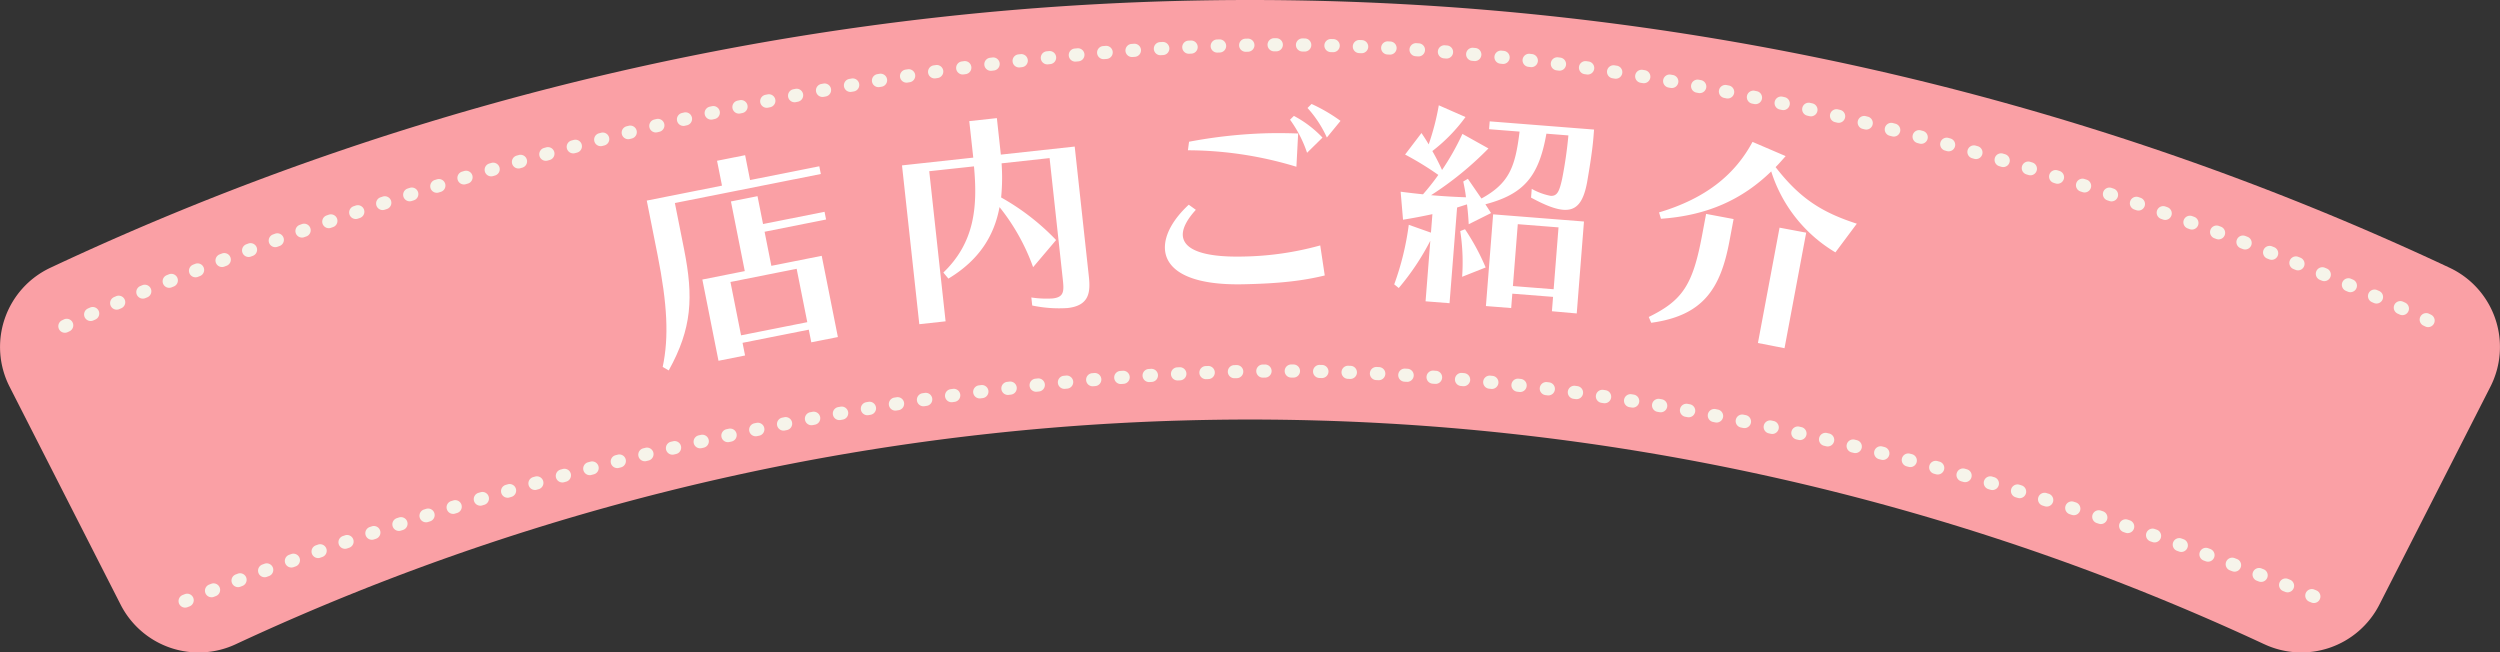
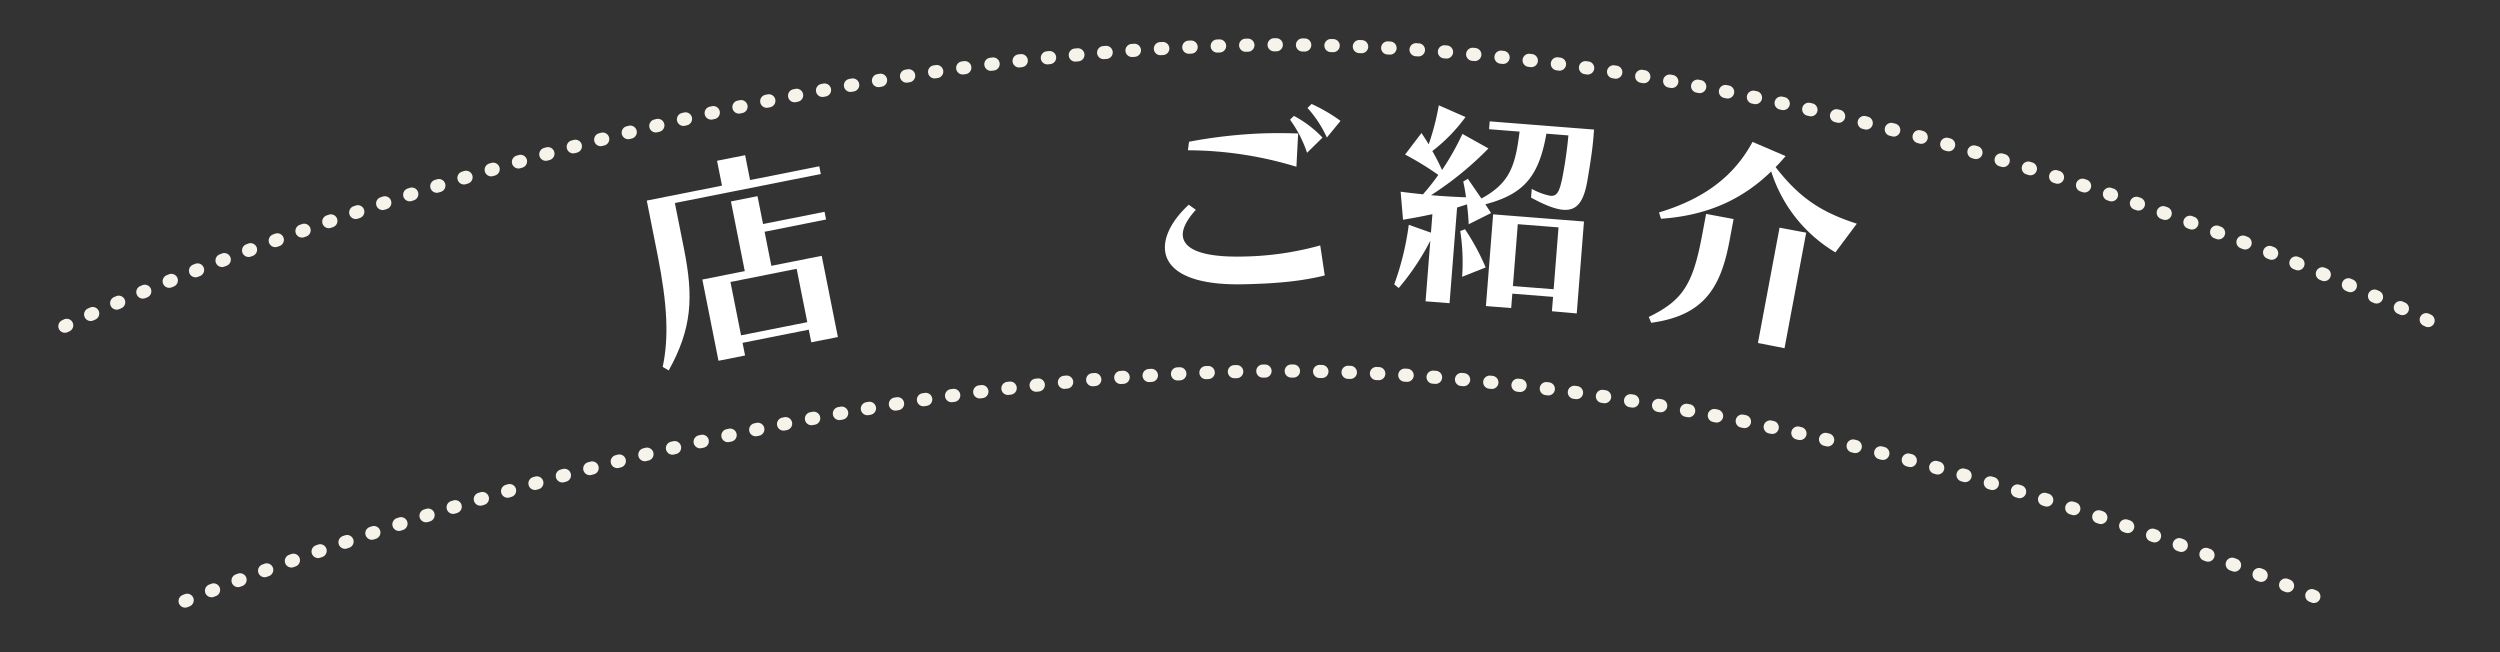
<svg xmlns="http://www.w3.org/2000/svg" width="572.078" height="149.294" viewBox="0 0 572.078 149.294">
  <rect x="0" y="0" width="572.078" height="149.294" fill="#333333" stroke="none" />
  <defs>
    <clipPath id="clip-path">
      <rect id="長方形_1302" data-name="長方形 1302" width="276.889" height="60.978" transform="translate(0 0)" fill="none" />
    </clipPath>
  </defs>
  <g id="見出し" transform="translate(-674 -916)">
-     <path id="パス_721" data-name="パス 721" d="M518.1,147.4a549.583,549.583,0,0,0-464.114,0,20.038,20.038,0,0,1-26.363-9L2.183,88.472a20.024,20.024,0,0,1,9.365-27.21,645.579,645.579,0,0,1,548.982,0,20.024,20.024,0,0,1,9.365,27.21l-25.436,49.922a20.038,20.038,0,0,1-26.363,9" transform="translate(674 916)" fill="#faa0a5" />
    <path id="パス_722" data-name="パス 722" d="M688.847,992.148a1.5,1.5,0,0,1-.649-2.853l.444-.21a1.5,1.5,0,0,1,1.276,2.715l-.425.2A1.5,1.5,0,0,1,688.847,992.148Zm540.783-1.29a1.494,1.494,0,0,1-.645-.147l-.434-.207a1.5,1.5,0,0,1,1.287-2.71l.438.209a1.5,1.5,0,0,1-.647,2.854Zm-534.884-1.4a1.5,1.5,0,0,1-.61-2.871l.469-.208a1.5,1.5,0,1,1,1.215,2.743l-.466.207A1.5,1.5,0,0,1,694.746,989.457Zm529-1.341a1.493,1.493,0,0,1-.622-.136l-.457-.208a1.5,1.5,0,1,1,1.243-2.73l.459.209a1.5,1.5,0,0,1-.624,2.865ZM700.7,986.859a1.5,1.5,0,0,1-.591-2.879l.464-.2a1.5,1.5,0,1,1,1.179,2.759l-.461.2A1.5,1.5,0,0,1,700.7,986.859Zm517.113-1.4a1.5,1.5,0,0,1-.6-.128l-.451-.2a1.5,1.5,0,0,1,1.209-2.746l.453.2a1.5,1.5,0,0,1-.606,2.873Zm-511.123-1.123a1.5,1.5,0,0,1-.576-2.886l.463-.192a1.5,1.5,0,0,1,1.149,2.771l-.46.191A1.5,1.5,0,0,1,706.692,984.332Zm505.154-1.472a1.5,1.5,0,0,1-.59-.122l-.452-.193a1.5,1.5,0,1,1,1.179-2.759l.454.194a1.5,1.5,0,0,1-.591,2.879Zm-499.129-1a1.5,1.5,0,0,1-.562-2.891l.466-.188a1.5,1.5,0,1,1,1.121,2.782l-.464.187A1.5,1.5,0,0,1,712.716,981.865Zm493.154-1.529a1.5,1.5,0,0,1-.576-.116l-.461-.192a1.5,1.5,0,0,1,1.151-2.77l.463.192a1.5,1.5,0,0,1-.577,2.885Zm-487.117-.877a1.5,1.5,0,0,1-.549-2.9l.461-.181a1.5,1.5,0,1,1,1.1,2.793l-.459.18A1.5,1.5,0,0,1,718.753,979.459Zm481.1-1.594a1.5,1.5,0,0,1-.563-.11l-.466-.189a1.5,1.5,0,1,1,1.125-2.781l.468.19a1.5,1.5,0,0,1-.564,2.891Zm-475.045-.757a1.5,1.5,0,0,1-.537-2.9l.464-.177a1.5,1.5,0,1,1,1.071,2.8l-.462.177A1.5,1.5,0,0,1,724.811,977.108Zm469.009-1.658a1.5,1.5,0,0,1-.55-.105l-.468-.185a1.5,1.5,0,0,1,1.1-2.791l.47.185a1.5,1.5,0,0,1-.551,2.9Zm-462.926-.643a1.5,1.5,0,0,1-.525-2.906l.465-.173a1.5,1.5,0,0,1,1.047,2.811l-.463.172A1.5,1.5,0,0,1,730.895,974.808Zm456.87-1.717a1.5,1.5,0,0,1-.538-.1l-.468-.18a1.5,1.5,0,1,1,1.075-2.8l.47.18a1.5,1.5,0,0,1-.539,2.9Zm-450.771-.531a1.5,1.5,0,0,1-.513-2.91l.474-.172a1.5,1.5,0,1,1,1.024,2.82l-.472.172A1.5,1.5,0,0,1,736.994,972.56Zm444.693-1.776a1.5,1.5,0,0,1-.526-.1l-.467-.175a1.5,1.5,0,0,1,1.05-2.81l.469.175a1.5,1.5,0,0,1-.526,2.905ZM743.1,970.365a1.5,1.5,0,0,1-.5-2.914l.474-.168a1.5,1.5,0,1,1,1,2.828l-.473.168A1.5,1.5,0,0,1,743.1,970.365Zm432.48-1.836a1.5,1.5,0,0,1-.514-.091l-.465-.17a1.5,1.5,0,0,1,1.026-2.819l.467.17a1.5,1.5,0,0,1-.514,2.91Zm-426.342-.313a1.5,1.5,0,0,1-.49-2.918l.471-.163a1.5,1.5,0,1,1,.978,2.836l-.47.162A1.5,1.5,0,0,1,749.242,968.216Zm420.229-1.887a1.5,1.5,0,0,1-.5-.087l-.474-.168a1.5,1.5,0,0,1,1-2.828l.476.169a1.5,1.5,0,0,1-.5,2.914ZM755.4,966.117a1.5,1.5,0,0,1-.478-2.922l.479-.161a1.5,1.5,0,1,1,.956,2.844l-.477.161A1.5,1.5,0,0,1,755.4,966.117Zm407.943-1.935a1.5,1.5,0,0,1-.49-.083l-.471-.162a1.5,1.5,0,0,1,.978-2.836l.473.163a1.5,1.5,0,0,1-.49,2.918Zm-401.777-.114a1.5,1.5,0,0,1-.467-2.926l.475-.156a1.5,1.5,0,1,1,.933,2.851l-.473.155A1.5,1.5,0,0,1,761.561,964.068Zm395.618-1.985a1.5,1.5,0,0,1-.478-.078l-.474-.159a1.5,1.5,0,0,1,.953-2.845l.476.16a1.5,1.5,0,0,1-.478,2.922Zm-389.43-.017a1.5,1.5,0,0,1-.456-2.929l.481-.153a1.5,1.5,0,0,1,.91,2.859l-.479.153A1.5,1.5,0,0,1,767.748,962.066Zm6.2-1.952a1.5,1.5,0,0,1-.444-2.933l.477-.148a1.5,1.5,0,0,1,.888,2.866l-.475.147A1.5,1.5,0,0,1,773.948,960.115Zm377.067-.073a1.5,1.5,0,0,1-.466-.074l-.474-.155a1.5,1.5,0,0,1,.929-2.853l.476.155a1.5,1.5,0,0,1-.465,2.926Zm-370.854-1.829a1.5,1.5,0,0,1-.433-2.936l.481-.145a1.5,1.5,0,0,1,.865,2.873l-.479.144A1.5,1.5,0,0,1,780.161,958.213Zm364.66-.163a1.5,1.5,0,0,1-.454-.07l-.479-.152a1.5,1.5,0,0,1,.9-2.86l.481.152a1.5,1.5,0,0,1-.453,2.93ZM786.4,956.357a1.5,1.5,0,0,1-.421-2.94l.478-.14a1.5,1.5,0,0,1,.842,2.879l-.476.139A1.5,1.5,0,0,1,786.4,956.357Zm352.221-.243a1.5,1.5,0,0,1-.441-.067l-.476-.146a1.5,1.5,0,1,1,.88-2.868l.478.147a1.5,1.5,0,0,1-.44,2.934Zm-345.983-1.558a1.5,1.5,0,0,1-.41-2.943l.481-.137a1.5,1.5,0,0,1,.819,2.886l-.479.136A1.5,1.5,0,0,1,792.637,954.556Zm339.762-.325a1.5,1.5,0,0,1-.429-.063l-.48-.143a1.5,1.5,0,0,1,.855-2.876l.482.143a1.5,1.5,0,0,1-.428,2.938ZM798.9,952.8a1.5,1.5,0,0,1-.4-2.946l.484-.133a1.5,1.5,0,1,1,.8,2.893l-.482.133A1.5,1.5,0,0,1,798.9,952.8Zm327.261-.4a1.5,1.5,0,0,1-.416-.059l-.477-.137a1.5,1.5,0,0,1,.829-2.883l.479.138a1.5,1.5,0,0,1-.415,2.942Zm-320.983-1.3a1.5,1.5,0,0,1-.386-2.95l.487-.13a1.5,1.5,0,1,1,.772,2.9l-.485.129A1.5,1.5,0,0,1,805.175,951.1Zm314.734-.471a1.5,1.5,0,0,1-.4-.055l-.481-.134a1.5,1.5,0,0,1,.8-2.89l.483.134a1.5,1.5,0,0,1-.4,2.945ZM811.46,949.45a1.5,1.5,0,0,1-.374-2.953l.483-.125a1.5,1.5,0,0,1,.748,2.905l-.482.124A1.505,1.505,0,0,1,811.46,949.45Zm302.178-.539a1.5,1.5,0,0,1-.391-.052l-.484-.13a1.5,1.5,0,0,1,.777-2.9l.486.13a1.5,1.5,0,0,1-.389,2.949Zm-295.88-1.058a1.5,1.5,0,0,1-.362-2.956l.486-.121a1.5,1.5,0,0,1,.724,2.911l-.484.121A1.5,1.5,0,0,1,817.757,947.853Zm289.592-.6a1.5,1.5,0,0,1-.378-.048l-.481-.125a1.5,1.5,0,1,1,.751-2.9l.483.125a1.5,1.5,0,0,1-.375,2.952Zm-283.278-.943a1.5,1.5,0,0,1-.349-2.959l.488-.117a1.5,1.5,0,0,1,.7,2.917l-.486.117A1.507,1.507,0,0,1,824.071,946.307Zm276.983-.659a1.5,1.5,0,0,1-.364-.045l-.484-.12a1.5,1.5,0,0,1,.724-2.911l.486.121a1.5,1.5,0,0,1-.362,2.956ZM830.4,944.815a1.5,1.5,0,0,1-.337-2.962l.49-.113a1.5,1.5,0,0,1,.674,2.923l-.488.113A1.5,1.5,0,0,1,830.4,944.815Zm264.34-.71a1.5,1.5,0,0,1-.351-.042l-.486-.116a1.5,1.5,0,0,1,.7-2.918l.488.117a1.5,1.5,0,0,1-.348,2.959Zm-258-.728a1.5,1.5,0,0,1-.324-2.965l.487-.108a1.5,1.5,0,0,1,.649,2.929l-.485.108A1.505,1.505,0,0,1,836.743,943.376Zm251.667-.756a1.506,1.506,0,0,1-.337-.038l-.488-.112a1.5,1.5,0,1,1,.669-2.924l.49.112a1.5,1.5,0,0,1-.334,2.962Zm-245.319-.625a1.5,1.5,0,0,1-.311-2.967l.489-.1a1.5,1.5,0,0,1,.623,2.935l-.487.1A1.509,1.509,0,0,1,843.091,941.995Zm238.976-.8a1.5,1.5,0,0,1-.323-.035l-.486-.106a1.5,1.5,0,0,1,.64-2.931l.488.107a1.5,1.5,0,0,1-.32,2.966Zm-232.614-.528a1.5,1.5,0,0,1-.3-2.97l.491-.1a1.5,1.5,0,0,1,.6,2.94l-.489.1A1.507,1.507,0,0,1,849.452,940.669Zm226.261-.831a1.506,1.506,0,0,1-.308-.032l-.488-.1a1.5,1.5,0,0,1,.611-2.937l.49.1a1.5,1.5,0,0,1-.305,2.969ZM855.827,939.4a1.5,1.5,0,0,1-.285-2.973l.492-.1a1.5,1.5,0,0,1,.57,2.945l-.49.1A1.511,1.511,0,0,1,855.827,939.4Zm213.517-.859a1.51,1.51,0,0,1-.294-.029l-.49-.1a1.5,1.5,0,1,1,.581-2.943l.492.1a1.5,1.5,0,0,1-.29,2.972Zm-207.13-.352a1.5,1.5,0,0,1-.271-2.975l.494-.091a1.5,1.5,0,0,1,.543,2.95l-.492.091A1.508,1.508,0,0,1,862.214,938.189Zm200.747-.88a1.5,1.5,0,0,1-.278-.026l-.491-.092a1.5,1.5,0,1,1,.551-2.949l.494.092a1.5,1.5,0,0,1-.275,2.974Zm-194.348-.272a1.5,1.5,0,0,1-.257-2.978l.495-.087a1.5,1.5,0,1,1,.516,2.955l-.493.086A1.511,1.511,0,0,1,868.613,937.037Zm187.951-.894a1.51,1.51,0,0,1-.263-.023l-.492-.087a1.5,1.5,0,0,1,.52-2.955l.495.087a1.5,1.5,0,0,1-.259,2.977Zm-181.542-.2a1.5,1.5,0,0,1-.243-2.98l.5-.082a1.5,1.5,0,0,1,.487,2.96l-.494.081A1.509,1.509,0,0,1,875.022,935.945Zm175.136-.9a1.517,1.517,0,0,1-.247-.02l-.491-.081a1.5,1.5,0,0,1,.488-2.96l.494.082a1.5,1.5,0,0,1-.244,2.98Zm-168.717-.13a1.5,1.5,0,0,1-.229-2.982l.494-.077a1.5,1.5,0,1,1,.459,2.965l-.492.076A1.51,1.51,0,0,1,881.441,934.915Zm162.3-.9a1.518,1.518,0,0,1-.231-.018l-.492-.076a1.5,1.5,0,1,1,.456-2.965l.495.076a1.5,1.5,0,0,1-.227,2.983Zm-155.874-.068a1.5,1.5,0,0,1-.214-2.985l.495-.072a1.5,1.5,0,0,1,.43,2.969l-.493.072A1.515,1.515,0,0,1,887.867,933.948Zm149.445-.889a1.514,1.514,0,0,1-.214-.015l-.494-.07a1.5,1.5,0,1,1,.423-2.97l.5.071a1.5,1.5,0,0,1-.211,2.985ZM894.3,933.045a1.5,1.5,0,0,1-.2-2.987l.5-.067a1.5,1.5,0,0,1,.4,2.973l-.494.067A1.522,1.522,0,0,1,894.3,933.045Zm6.445-.838a1.5,1.5,0,0,1-.184-2.989l.5-.062a1.5,1.5,0,1,1,.369,2.977l-.495.062A1.526,1.526,0,0,1,900.748,932.207Zm130.124-.033a1.515,1.515,0,0,1-.2-.013l-.495-.065a1.5,1.5,0,1,1,.389-2.975l.5.065a1.5,1.5,0,0,1-.194,2.987Zm-123.67-.738a1.5,1.5,0,0,1-.168-2.99l.5-.057a1.5,1.5,0,0,1,.338,2.981l-.5.056A1.519,1.519,0,0,1,907.2,931.436Zm117.22-.072a1.511,1.511,0,0,1-.18-.011l-.5-.059a1.5,1.5,0,1,1,.354-2.979l.5.06a1.5,1.5,0,0,1-.176,2.99Zm-110.758-.631a1.5,1.5,0,0,1-.152-2.992l.5-.051a1.5,1.5,0,1,1,.306,2.984l-.5.051A1.517,1.517,0,0,1,913.664,930.732Zm104.3-.1a1.519,1.519,0,0,1-.162-.009l-.5-.053a1.5,1.5,0,0,1,.318-2.983l.5.053a1.5,1.5,0,0,1-.159,2.992Zm-97.829-.531A1.5,1.5,0,0,1,920,927.1l.5-.046a1.5,1.5,0,1,1,.274,2.987l-.5.046C920.227,930.1,920.18,930.1,920.134,930.1Zm91.362-.126q-.072,0-.144-.007l-.5-.047a1.5,1.5,0,0,1,.282-2.987l.5.047a1.5,1.5,0,0,1-.141,2.993Zm-84.886-.437a1.5,1.5,0,0,1-.12-3l.5-.041a1.5,1.5,0,1,1,.241,2.99l-.5.04Q926.671,929.535,926.61,929.535Zm78.412-.139q-.062,0-.125-.005l-.5-.041a1.5,1.5,0,0,1,.244-2.99l.5.041a1.5,1.5,0,0,1-.122,2.995Zm-71.93-.351a1.5,1.5,0,0,1-.1-3l.5-.035a1.5,1.5,0,0,1,.207,2.993l-.5.035C933.162,929.044,933.127,929.045,933.092,929.045Zm65.449-.143q-.053,0-.106,0l-.5-.034a1.5,1.5,0,0,1,.206-2.993l.5.035a1.5,1.5,0,0,1-.1,3Zm-58.962-.273a1.5,1.5,0,0,1-.086-3l.5-.029a1.5,1.5,0,1,1,.172,2.995l-.5.029Zm52.475-.137-.086,0-.5-.028a1.5,1.5,0,0,1,.166-3l.5.028a1.5,1.5,0,0,1-.083,3Zm-45.983-.2a1.5,1.5,0,0,1-.068-3l.5-.023a1.5,1.5,0,0,1,.137,3l-.5.023Zm39.491-.12H985.5l-.5-.021a1.5,1.5,0,0,1,.126-3l.5.021a1.5,1.5,0,0,1-.064,3Zm-33-.143a1.5,1.5,0,0,1-.051-3l.5-.017h.051a1.5,1.5,0,0,1,.049,3l-.5.017Zm26.5-.092h-.045l-.5-.014a1.5,1.5,0,1,1,.085-3l.5.014a1.5,1.5,0,0,1-.043,3Zm-20-.092a1.5,1.5,0,0,1-.033-3l.5-.011a1.5,1.5,0,0,1,.063,3l-.5.011Zm13.5-.053h-.023l-.5-.007a1.5,1.5,0,0,1,.021-3h.021l.5.007a1.5,1.5,0,0,1-.022,3Zm-7-.05a1.5,1.5,0,0,1-.014-3l.221,0h.294a1.5,1.5,0,0,1,0,3h-.288l-.2,0Z" fill="#f6f4ea" />
    <path id="パス_723" data-name="パス 723" d="M716.36,980.4a1.5,1.5,0,0,1-.555-2.894l.456-.181a1.5,1.5,0,1,1,1.107,2.788l-.455.181A1.5,1.5,0,0,1,716.36,980.4Zm487.124-1.056a1.5,1.5,0,0,1-.57-.113l-.469-.193a1.5,1.5,0,1,1,1.14-2.775l.471.194a1.5,1.5,0,0,1-.572,2.887Zm-481.078-1.317a1.5,1.5,0,0,1-.542-2.9l.467-.181a1.5,1.5,0,1,1,1.082,2.8l-.465.18A1.5,1.5,0,0,1,722.407,978.032Zm475.058-1.128a1.5,1.5,0,0,1-.558-.108l-.468-.187a1.5,1.5,0,0,1,1.114-2.785l.47.188a1.5,1.5,0,0,1-.559,2.893Zm-469-1.189a1.5,1.5,0,0,1-.53-2.9l.474-.179a1.5,1.5,0,0,1,1.057,2.808l-.472.178A1.5,1.5,0,0,1,728.469,975.714Zm462.953-1.2a1.5,1.5,0,0,1-.545-.1l-.465-.181a1.5,1.5,0,1,1,1.089-2.8l.467.182a1.5,1.5,0,0,1-.546,2.9Zm-456.864-1.067a1.5,1.5,0,0,1-.518-2.908l.47-.172a1.5,1.5,0,1,1,1.034,2.816l-.468.172A1.5,1.5,0,0,1,734.558,973.446Zm450.789-1.274a1.5,1.5,0,0,1-.533-.1l-.462-.175a1.5,1.5,0,1,1,1.065-2.8l.464.176a1.5,1.5,0,0,1-.534,2.9Zm-444.665-.949a1.5,1.5,0,0,1-.506-2.912l.467-.167a1.5,1.5,0,0,1,1.01,2.825l-.465.167A1.5,1.5,0,0,1,740.682,971.222Zm438.586-1.333a1.5,1.5,0,0,1-.521-.094l-.471-.174a1.5,1.5,0,0,1,1.04-2.814l.473.175a1.5,1.5,0,0,1-.521,2.907Zm-432.472-.83a1.5,1.5,0,0,1-.495-2.917l.474-.165a1.5,1.5,0,1,1,.987,2.833l-.472.165A1.5,1.5,0,0,1,746.8,969.059Zm426.364-1.4a1.5,1.5,0,0,1-.509-.089l-.467-.168a1.5,1.5,0,1,1,1.016-2.823l.468.169a1.5,1.5,0,0,1-.509,2.911Zm-420.207-.72a1.5,1.5,0,0,1-.483-2.92l.474-.161a1.5,1.5,0,0,1,.965,2.841l-.472.161A1.5,1.5,0,0,1,752.953,966.936Zm414.087-1.459a1.5,1.5,0,0,1-.5-.085l-.473-.166a1.5,1.5,0,0,1,.992-2.831l.475.167a1.5,1.5,0,0,1-.5,2.916Zm-407.935-.607a1.5,1.5,0,0,1-.472-2.924l.474-.157a1.5,1.5,0,0,1,.942,2.848l-.473.156A1.5,1.5,0,0,1,759.105,964.87Zm401.784-1.523a1.5,1.5,0,0,1-.485-.081l-.468-.16a1.5,1.5,0,0,1,.968-2.84l.47.16a1.5,1.5,0,0,1-.485,2.92Zm-395.6-.5a1.5,1.5,0,0,1-.46-2.928l.479-.154a1.5,1.5,0,0,1,.919,2.856l-.478.154A1.5,1.5,0,0,1,765.284,962.85Zm389.454-1.575a1.5,1.5,0,0,1-.473-.077l-.473-.157a1.5,1.5,0,0,1,.944-2.848l.475.158a1.5,1.5,0,0,1-.473,2.924Zm-383.249-.4a1.5,1.5,0,0,1-.449-2.932l.474-.148a1.5,1.5,0,1,1,.9,2.863l-.472.148A1.5,1.5,0,0,1,771.489,960.875Zm377.069-1.624a1.5,1.5,0,0,1-.461-.073l-.478-.154a1.5,1.5,0,1,1,.919-2.856l.48.155a1.5,1.5,0,0,1-.46,2.928Zm-370.869-.3a1.5,1.5,0,0,1-.437-2.935l.478-.146a1.5,1.5,0,0,1,.874,2.87l-.476.145A1.5,1.5,0,0,1,777.689,958.956Zm364.668-1.676a1.5,1.5,0,0,1-.449-.069l-.473-.148a1.5,1.5,0,1,1,.895-2.863l.475.148a1.5,1.5,0,0,1-.448,2.932Zm-358.445-.2a1.5,1.5,0,0,1-.426-2.939l.481-.142a1.5,1.5,0,0,1,.851,2.877l-.479.142A1.5,1.5,0,0,1,783.911,957.084Zm352.241-1.718a1.5,1.5,0,0,1-.437-.065l-.476-.145a1.5,1.5,0,1,1,.87-2.871l.478.145a1.5,1.5,0,0,1-.435,2.936Zm-346-.106a1.5,1.5,0,0,1-.414-2.942l.484-.139a1.5,1.5,0,0,1,.828,2.883l-.482.139A1.5,1.5,0,0,1,790.154,955.26Zm339.773-1.756a1.5,1.5,0,0,1-.424-.061l-.479-.141a1.5,1.5,0,1,1,.845-2.879l.481.141a1.5,1.5,0,0,1-.423,2.939Zm-333.513-.018a1.5,1.5,0,0,1-.4-2.945l.484-.135a1.5,1.5,0,0,1,.8,2.89l-.482.134A1.5,1.5,0,0,1,796.413,953.486Zm6.266-1.721a1.5,1.5,0,0,1-.391-2.948l.481-.13a1.5,1.5,0,1,1,.781,2.9l-.479.129A1.5,1.5,0,0,1,802.679,951.765Zm321-.068a1.5,1.5,0,0,1-.411-.058l-.482-.137a1.5,1.5,0,0,1,.819-2.886l.484.138a1.5,1.5,0,0,1-.41,2.943Zm-314.722-1.6a1.5,1.5,0,0,1-.379-2.952l.483-.126a1.5,1.5,0,1,1,.757,2.9l-.482.126A1.5,1.5,0,0,1,808.957,950.1Zm308.457-.151a1.5,1.5,0,0,1-.4-.054l-.481-.132a1.5,1.5,0,0,1,.793-2.893l.483.133a1.5,1.5,0,0,1-.4,2.947Zm-302.164-1.467a1.5,1.5,0,0,1-.366-2.955l.485-.122a1.5,1.5,0,0,1,.733,2.909l-.483.122A1.5,1.5,0,0,1,815.251,948.477Zm295.891-.228a1.5,1.5,0,0,1-.386-.051l-.48-.127a1.5,1.5,0,0,1,.767-2.9l.482.128a1.5,1.5,0,0,1-.384,2.95Zm-289.582-1.338a1.5,1.5,0,0,1-.354-2.958l.487-.119a1.5,1.5,0,1,1,.709,2.915l-.485.118A1.5,1.5,0,0,1,821.559,946.911Zm283.3-.3a1.5,1.5,0,0,1-.372-.047l-.482-.123a1.5,1.5,0,1,1,.74-2.907l.484.124a1.5,1.5,0,0,1-.37,2.954ZM827.881,945.4a1.5,1.5,0,0,1-.342-2.961l.489-.115a1.5,1.5,0,0,1,.684,2.921l-.487.114A1.5,1.5,0,0,1,827.881,945.4Zm270.669-.365a1.5,1.5,0,0,1-.359-.044l-.484-.119a1.5,1.5,0,1,1,.713-2.914l.486.119a1.5,1.5,0,0,1-.357,2.957Zm-264.334-1.094a1.5,1.5,0,0,1-.329-2.964l.49-.11a1.5,1.5,0,0,1,.659,2.927l-.488.11A1.5,1.5,0,0,1,834.217,943.938Zm258.014-.426a1.506,1.506,0,0,1-.345-.04l-.486-.114a1.5,1.5,0,1,1,.686-2.921l.488.115a1.5,1.5,0,0,1-.343,2.96Zm-251.666-.978a1.5,1.5,0,0,1-.316-2.966l.491-.106a1.5,1.5,0,1,1,.633,2.932l-.489.106A1.505,1.505,0,0,1,840.564,942.534Zm245.331-.482a1.506,1.506,0,0,1-.331-.037l-.488-.11a1.5,1.5,0,1,1,.658-2.927l.49.11a1.5,1.5,0,0,1-.329,2.964Zm-238.971-.866a1.5,1.5,0,0,1-.3-2.969l.492-.1a1.5,1.5,0,0,1,.607,2.938l-.49.1A1.508,1.508,0,0,1,846.924,941.186Zm232.622-.533a1.5,1.5,0,0,1-.317-.034l-.489-.105a1.5,1.5,0,0,1,.629-2.933l.491.106a1.5,1.5,0,0,1-.314,2.967ZM853.3,939.894a1.5,1.5,0,0,1-.29-2.972l.493-.1a1.5,1.5,0,0,1,.581,2.943l-.491.1A1.508,1.508,0,0,1,853.3,939.894Zm219.888-.577a1.5,1.5,0,0,1-.3-.031l-.49-.1a1.5,1.5,0,1,1,.6-2.939l.493.1a1.5,1.5,0,0,1-.3,2.97Zm-213.505-.657a1.5,1.5,0,0,1-.276-2.974l.494-.093a1.5,1.5,0,1,1,.554,2.948l-.492.093A1.509,1.509,0,0,1,859.679,938.66Zm207.129-.615a1.51,1.51,0,0,1-.288-.028l-.491-.1a1.5,1.5,0,1,1,.569-2.945l.493.1a1.5,1.5,0,0,1-.284,2.973Zm-200.736-.56a1.5,1.5,0,0,1-.263-2.977l.5-.088a1.5,1.5,0,1,1,.526,2.953l-.493.088A1.51,1.51,0,0,1,866.072,937.485Zm194.347-.646a1.51,1.51,0,0,1-.272-.025l-.489-.09a1.5,1.5,0,1,1,.539-2.951l.491.09a1.5,1.5,0,0,1-.269,2.976Zm-187.943-.469a1.5,1.5,0,0,1-.248-2.979l.495-.084a1.5,1.5,0,0,1,.5,2.958l-.493.083A1.511,1.511,0,0,1,872.476,936.37Zm181.545-.67a1.509,1.509,0,0,1-.257-.022l-.49-.084a1.5,1.5,0,1,1,.508-2.957l.493.085a1.5,1.5,0,0,1-.253,2.978Zm-175.13-.384a1.5,1.5,0,0,1-.234-2.982l.5-.079a1.5,1.5,0,0,1,.47,2.963l-.493.078A1.509,1.509,0,0,1,878.891,935.315Zm168.72-.686a1.505,1.505,0,0,1-.241-.019l-.491-.079a1.5,1.5,0,0,1,.476-2.962l.494.08a1.5,1.5,0,0,1-.237,2.981Zm-162.3-.306a1.5,1.5,0,0,1-.22-2.984l.5-.074a1.5,1.5,0,1,1,.441,2.967l-.494.074A1.52,1.52,0,0,1,885.314,934.323Zm155.874-.695a1.51,1.51,0,0,1-.225-.017l-.492-.074a1.5,1.5,0,1,1,.443-2.967l.495.074a1.5,1.5,0,0,1-.221,2.984Zm-149.441-.234a1.5,1.5,0,0,1-.205-2.986l.5-.069a1.5,1.5,0,1,1,.411,2.972l-.494.069A1.514,1.514,0,0,1,891.748,933.395Zm143.008-.7a1.51,1.51,0,0,1-.208-.014l-.493-.068a1.5,1.5,0,1,1,.41-2.972l.5.068a1.5,1.5,0,0,1-.2,2.986Zm-136.566-.169a1.5,1.5,0,0,1-.19-2.988l.5-.064a1.5,1.5,0,0,1,.381,2.976l-.5.064A1.508,1.508,0,0,1,898.19,932.531Zm130.122-.687a1.508,1.508,0,0,1-.191-.012l-.494-.062a1.5,1.5,0,0,1,.375-2.976l.5.063a1.5,1.5,0,0,1-.187,2.988Zm-123.672-.111a1.5,1.5,0,0,1-.174-2.99l.5-.059a1.5,1.5,0,1,1,.35,2.979l-.5.059A1.5,1.5,0,0,1,904.641,931.733Zm117.219-.67a1.51,1.51,0,0,1-.173-.01l-.495-.057a1.5,1.5,0,0,1,.34-2.981l.5.057a1.5,1.5,0,0,1-.169,2.99ZM911.1,931a1.5,1.5,0,0,1-.159-2.992l.5-.054a1.5,1.5,0,1,1,.319,2.983l-.5.053A1.523,1.523,0,0,1,911.1,931Zm104.3-.643a1.513,1.513,0,0,1-.155-.008l-.5-.051a1.5,1.5,0,0,1,.3-2.985l.5.051a1.5,1.5,0,0,1-.152,2.992Zm-97.832-.018a1.5,1.5,0,0,1-.143-2.993l.5-.048a1.5,1.5,0,1,1,.287,2.986l-.5.048C917.663,930.339,917.614,930.341,917.565,930.341Zm6.473-.591a1.5,1.5,0,0,1-.126-2.995l.5-.043a1.5,1.5,0,0,1,.254,2.989l-.5.042C924.125,929.748,924.081,929.75,924.038,929.75Zm84.889-.016q-.068,0-.137-.006l-.5-.045a1.5,1.5,0,0,1,.267-2.988l.5.045a1.5,1.5,0,0,1-.133,2.994Zm-78.41-.5a1.5,1.5,0,0,1-.11-3l.5-.037a1.5,1.5,0,1,1,.22,2.992l-.5.037C930.593,929.229,930.555,929.231,930.517,929.231Zm71.932-.04q-.058,0-.118,0l-.5-.038a1.5,1.5,0,1,1,.229-2.991l.5.039a1.5,1.5,0,0,1-.115,3ZM937,928.785a1.5,1.5,0,0,1-.093-3l.5-.031a1.5,1.5,0,0,1,.186,2.994l-.5.031C937.066,928.784,937.034,928.785,937,928.785Zm58.964-.056q-.049,0-.1,0l-.5-.032a1.5,1.5,0,1,1,.19-2.994l.5.032a1.5,1.5,0,0,1-.1,3Zm-52.474-.315a1.5,1.5,0,0,1-.076-3l.5-.025a1.5,1.5,0,0,1,.151,3l-.5.025Zm45.985-.061-.078,0-.5-.025a1.5,1.5,0,0,1,.151-3l.5.025a1.5,1.5,0,0,1-.076,3Zm-39.491-.233a1.5,1.5,0,0,1-.058-3l.5-.02a1.5,1.5,0,0,1,.115,3l-.5.019Zm33-.056h-.057l-.5-.018a1.5,1.5,0,1,1,.11-3l.5.019a1.5,1.5,0,0,1-.055,3Zm-26.5-.159a1.5,1.5,0,0,1-.04-3l.5-.013h.04a1.5,1.5,0,0,1,.038,3l-.5.013Zm20-.04h-.036l-.5-.012a1.5,1.5,0,0,1,.033-3h.035l.5.012a1.5,1.5,0,0,1-.035,3Zm-13.5-.095a1.5,1.5,0,0,1-.021-3l.5-.007a1.5,1.5,0,0,1,.041,3l-.5.007Zm7-.013h-.014l-.5,0a1.5,1.5,0,0,1,.012-3h.013l.5,0a1.5,1.5,0,0,1-.014,3Z" transform="translate(0 74.646)" fill="#f6f4ea" />
    <g id="グループ_26463" data-name="グループ 26463" transform="translate(822 939.789)" clip-path="url(#clip-path)">
      <path id="パス_4329" data-name="パス 4329" d="M6.432,22.667,8.539,33.26c2.184,10.985,1.813,18.1-3.513,27.718l-1.382-.8C5.094,53.368,4.71,45.8,2.457,34.469L0,22.111l17.214-3.423L16.083,13l6.425-1.277,1.13,5.688,15.841-3.149.351,1.766ZM37.648,54.543l-.575-2.893L21.919,54.662l.575,2.894-6.081,1.209L12.718,40.178l9.71-1.931L19.26,22.309,25.341,21.1l1.267,6.375,14.075-2.8.351,1.766-14.075,2.8,1.551,7.8,11.524-2.291,3.7,18.587ZM34.3,37.722,19.15,40.735l2.428,12.211,15.154-3.013Z" fill="#fff" />
-       <path id="パス_4330" data-name="パス 4330" d="M92.179,12.388l-10.986,1.2a45.739,45.739,0,0,1-.105,7.809A53.593,53.593,0,0,1,93.669,31.14l-5.26,6.207A47.852,47.852,0,0,0,80.724,23.6c-1.14,6.161-4.333,11.941-11.7,16.366l-1.157-1.384c7.194-6.92,7.863-15.092,7.01-24.3L64.638,15.389l3.743,34.352-6.015.655-3.96-36.34,16.306-1.777L73.8,3.927l6.314-.687.91,8.351,16.9-1.842,3.234,29.679c.39,3.579.179,6.721-4.892,7.273a29.828,29.828,0,0,1-8.061-.58l-.2-1.839a23.089,23.089,0,0,0,4.854.225C95.5,44.22,95.5,42.862,95.2,40.128Z" fill="#fff" />
      <path id="パス_4331" data-name="パス 4331" d="M155.145,39.247c-5.127,1.25-10.516,1.856-18.764,2.017-12.546.245-17.719-3.454-17.814-8.3-.061-3.1,1.92-6.637,5.457-9.907l1.623,1.168c-2.007,2.19-3.019,4.16-2.989,5.709.066,3.35,4.6,5.161,13.6,4.985a70.072,70.072,0,0,0,17.853-2.548ZM148.658,14.37A85.753,85.753,0,0,0,123.831,10.6l.262-1.955A112.071,112.071,0,0,1,142.057,6.7c2.2-.043,4.45-.037,7,.062Zm2.438-3.2A27.941,27.941,0,0,0,147.2,3.6l.884-.867A25.079,25.079,0,0,1,154.628,7.7Zm4.532-3.489A26.009,26.009,0,0,0,151.2.919L152.128,0a38.015,38.015,0,0,1,6.626,3.871Z" fill="#fff" />
      <path id="パス_4332" data-name="パス 4332" d="M178.215,45.161,179.3,31.3a57.154,57.154,0,0,1-7.221,10.817l-1.038-.834a63.89,63.89,0,0,0,3.33-13.632l5.075,1.8.333-4.237q-3.292.719-6.722,1.277l-.549-6.414c1.737.237,3.428.42,5.119.6a55.016,55.016,0,0,0,3.509-4.438,70.014,70.014,0,0,0-7.608-4.662l3.748-4.922c.585.849,1.121,1.693,1.652,2.588A56.185,56.185,0,0,0,181.242.306l6.108,2.687a37.82,37.82,0,0,1-7.584,7.78c.75,1.313,1.492,2.726,2.217,4.338a58.113,58.113,0,0,0,4.663-8.261l5.958,3.329a75.355,75.355,0,0,1-13.131,10.7l1.495.117c2.144.169,4.292.287,6.493.36-.148-1.315-.4-2.54-.619-3.61l1.052-.619L191,21.639c6.4-3.51,7.744-7.266,8.728-15.314l-6.979-.55.141-1.794,23.879,1.878-.141,1.795c-.282,3.589-1.189,8.735-1.468,10.367-.851,4.448-2.362,6.436-5.453,6.193-1.844-.146-4.228-1.085-7.355-2.785l.158-2a14.308,14.308,0,0,0,4.288,1.591c1.546.122,2.038-1.043,2.661-3.853A98.382,98.382,0,0,0,210.9,7.2l-5.035-.4c-1.723,9.8-5.151,13.84-13.961,16.158l1.3,2.008-5.117,2.556c-.078-1.56-.206-3.126-.395-4.545l-2.264.725L183.7,45.592Zm8.366-5.612a47.03,47.03,0,0,0-.43-10.467l1.086-.416a51.645,51.645,0,0,1,4.729,8.748Zm20.547,7.886.259-3.29-9.322-.733-.259,3.29-5.782-.455,1.651-20.987L214.462,26.9l-1.655,21.037Zm1.51-19.192-9.322-.733L198.2,41.667l9.322.733Z" fill="#fff" />
      <path id="パス_4333" data-name="パス 4333" d="M229.285,48.745c7.732-3.791,10.073-7.32,12.192-18.624l.931-4.964,6.291,1.18L247.75,31.4c-2.037,10.863-5.993,17.039-17.9,18.674ZM272,33.961a33.138,33.138,0,0,1-14.689-18.527c-6.593,6.4-14.561,10.091-25.232,10.837l-.439-1.456c10.778-3.218,17.4-8.692,21.392-16.135l7.581,3.252c-.774.873-1.49,1.706-2.3,2.52,5.609,7.259,10.717,10.4,18.584,12.947ZM254.268,54.7l4.949-26.393,6.094,1.143-4.958,26.442Z" fill="#fff" />
    </g>
  </g>
</svg>